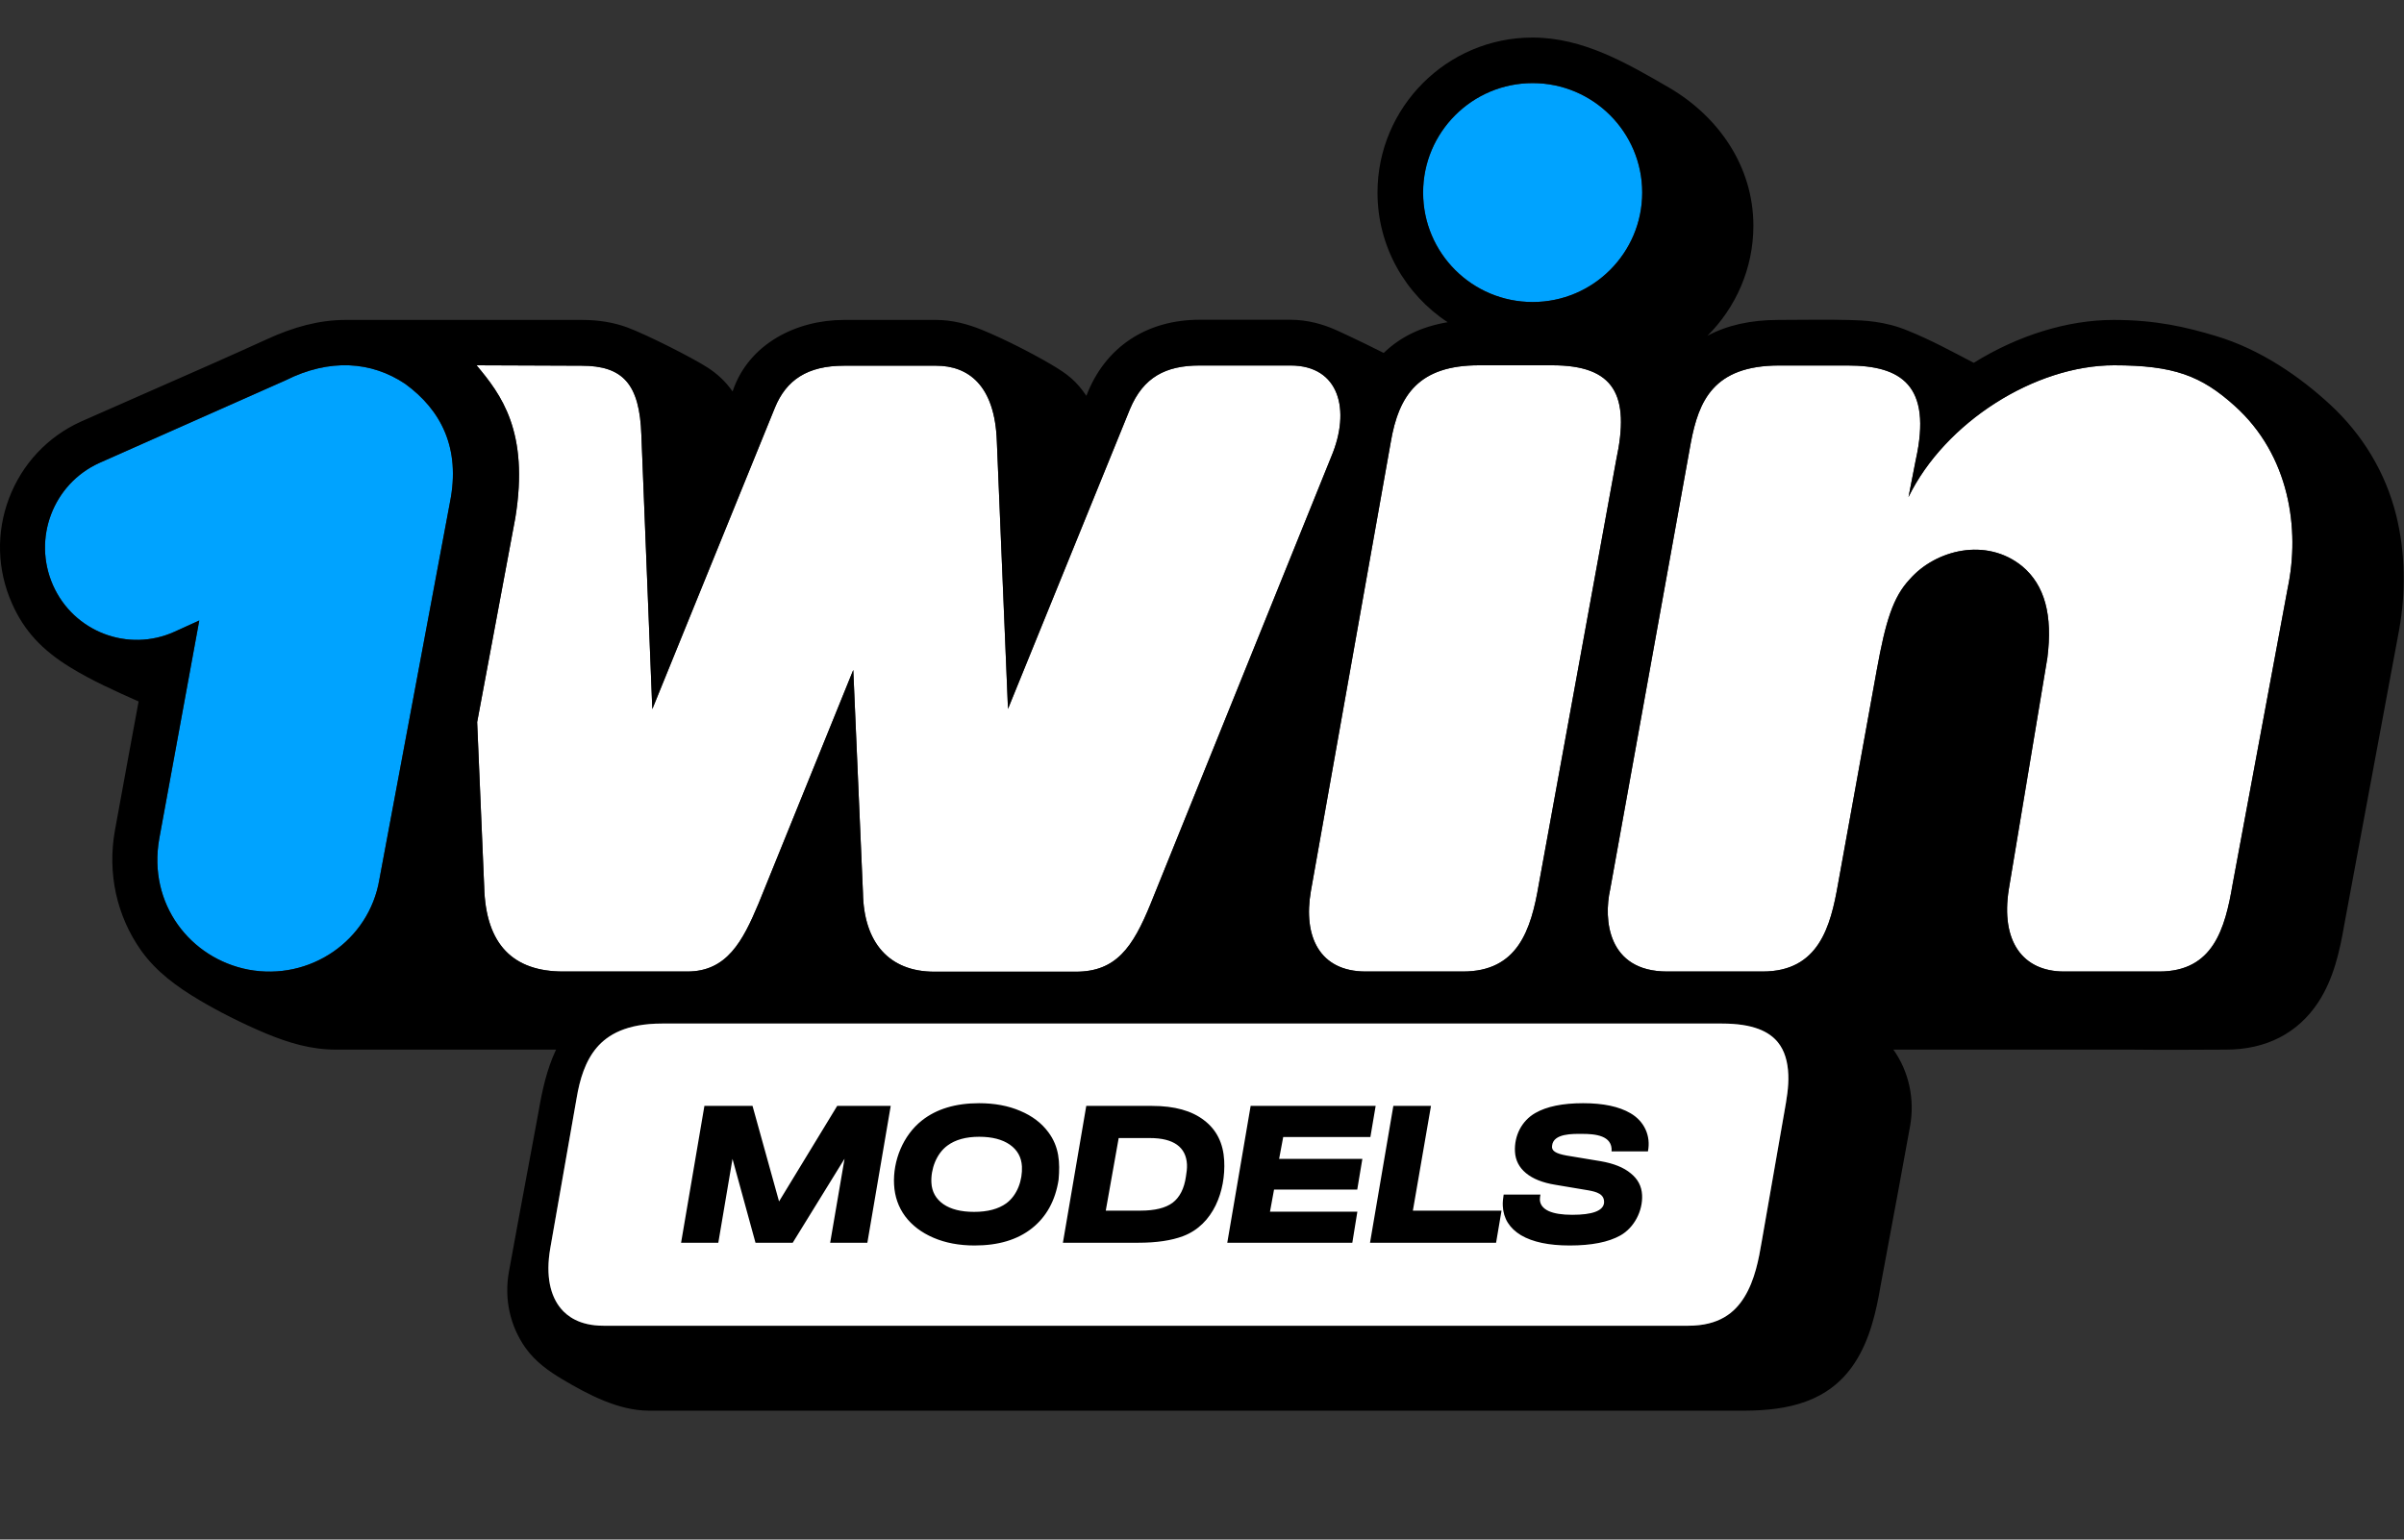
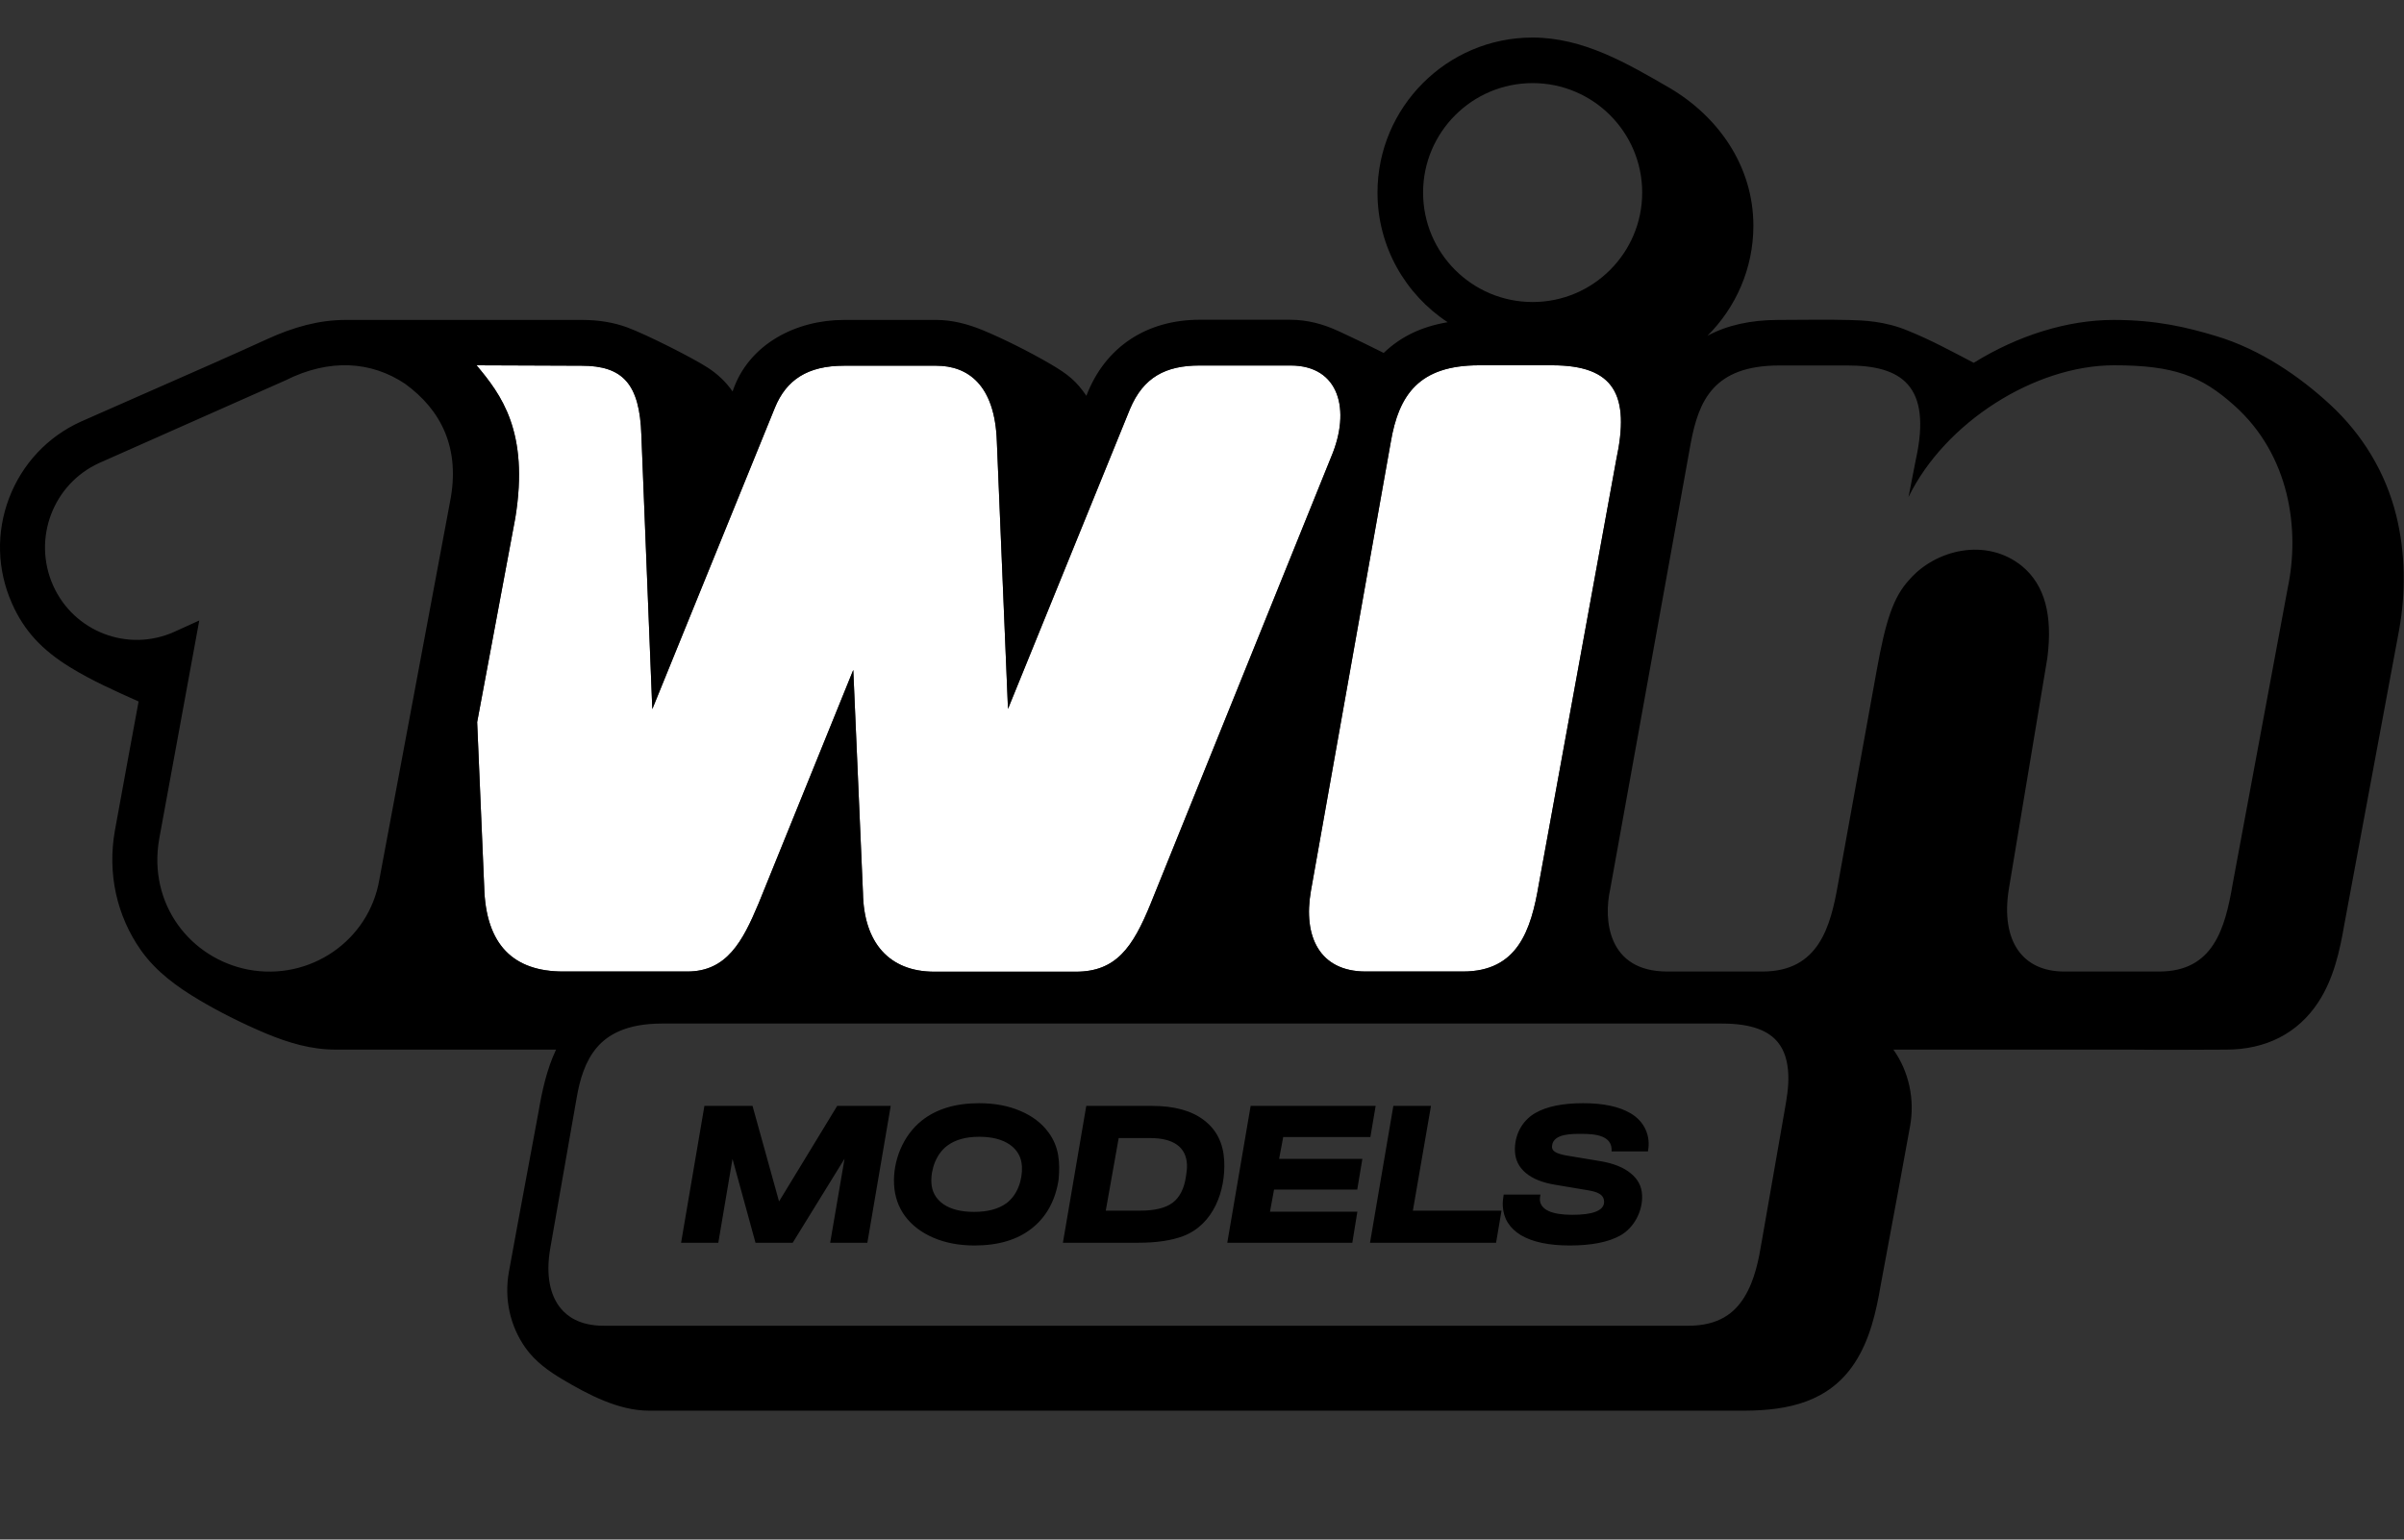
<svg xmlns="http://www.w3.org/2000/svg" width="64" height="41" viewBox="0 0 64 41" fill="none">
  <rect x="0" y="0" width="64" height="41" fill="#333333" stroke="none" />
-   <path d="M10.787 10.222C11.737 10.914 12.27 11.929 11.979 13.378L10.1 23.418C9.826 25.054 8.249 26.13 6.613 25.822C5.069 25.526 3.932 24.077 4.24 22.337L5.305 16.524L4.641 16.826C3.41 17.38 1.96 16.826 1.411 15.585C0.862 14.344 1.411 12.89 2.642 12.33L7.601 10.129C8.771 9.541 9.886 9.618 10.787 10.222Z" fill="#00A3FF" />
  <path d="M12.687 9.728C13.335 10.502 14.093 11.485 13.719 13.79L12.703 19.23L12.89 23.61C12.928 25.169 13.675 25.872 14.993 25.872H18.3C19.349 25.872 19.772 25.07 20.195 24.06L22.716 17.841L22.974 23.78C22.996 25.098 23.666 25.877 24.874 25.877H28.642C29.713 25.877 30.158 25.23 30.63 24.071L35.442 12.16C35.964 10.925 35.661 9.734 34.359 9.734H31.937C31.037 9.734 30.438 10.041 30.081 10.897L26.835 18.879L26.538 11.759C26.489 10.244 25.764 9.739 24.924 9.739H22.468C21.496 9.739 20.931 10.118 20.629 10.859L17.366 18.884L17.075 11.589C17.031 10.222 16.581 9.739 15.482 9.739C14.55 9.739 13.618 9.728 12.687 9.728Z" fill="white" />
  <path d="M38.947 25.872C40.402 25.872 40.759 24.779 40.968 23.544L43.028 12.247C43.401 10.518 42.978 9.728 41.325 9.728H39.375C37.782 9.728 37.239 10.507 37.024 11.781L34.899 23.731C34.69 24.933 35.124 25.872 36.36 25.872H38.947Z" fill="white" />
-   <path d="M53.479 23.682L54.506 17.517C54.649 16.387 54.44 15.585 53.836 15.08C52.88 14.3 51.529 14.641 50.842 15.426C50.398 15.898 50.2 16.54 49.964 17.841L48.931 23.55C48.733 24.675 48.42 25.872 46.926 25.872H44.383C42.796 25.872 42.686 24.489 42.867 23.682L45.015 11.781C45.224 10.689 45.608 9.734 47.366 9.734H49.189C50.601 9.734 51.447 10.249 51.002 12.248L50.809 13.236C51.782 11.243 54.176 9.728 56.28 9.728C57.873 9.728 58.603 10.008 59.487 10.804C60.959 12.121 61.234 14.098 60.904 15.662L59.438 23.544C59.235 24.736 58.922 25.872 57.483 25.872H54.951C53.847 25.872 53.259 25.065 53.479 23.682Z" fill="white" />
-   <path d="M40.803 8.043C42.413 8.043 43.72 6.736 43.72 5.128C43.72 3.52 42.413 2.213 40.803 2.213C39.194 2.213 37.887 3.52 37.887 5.128C37.887 6.742 39.194 8.043 40.803 8.043Z" fill="#00A3FF" />
  <path fill-rule="evenodd" clip-rule="evenodd" d="M62.042 10.782C62.888 11.567 63.508 12.571 63.794 13.729C64.035 14.707 64.052 15.761 63.871 16.77L62.41 24.626C62.289 25.334 62.124 26.069 61.718 26.69C61.179 27.513 60.328 27.952 59.268 27.952C59.268 27.952 57.376 27.963 56.74 27.952H50.406C50.823 28.537 50.977 29.277 50.852 29.982C50.789 30.331 50.643 31.13 50.546 31.657L50.067 34.233C49.946 34.941 49.781 35.677 49.375 36.297C48.697 37.333 47.603 37.562 46.454 37.567H44.078C36.164 37.567 24.36 37.567 17.278 37.567C16.464 37.567 15.658 37.138 14.974 36.733C14.599 36.51 14.247 36.256 13.99 35.895C13.579 35.314 13.419 34.594 13.548 33.871C13.645 33.328 13.949 31.694 13.949 31.694L14.335 29.617C14.431 29.055 14.554 28.477 14.804 27.952L8.936 27.952C8.279 27.951 7.688 27.773 7.085 27.524C6.42 27.244 5.81 26.931 5.31 26.635C4.717 26.283 4.163 25.883 3.756 25.312C3.108 24.395 2.855 23.259 3.059 22.117C3.212 21.261 3.69 18.681 3.69 18.681C3.07 18.403 2.447 18.127 1.867 17.77C1.125 17.314 0.642 16.803 0.318 16.068C-0.078 15.173 -0.105 14.18 0.241 13.268C0.587 12.357 1.268 11.627 2.158 11.226C2.566 11.045 3.109 10.807 3.697 10.548C4.893 10.023 6.277 9.415 7.101 9.036C7.815 8.707 8.502 8.52 9.199 8.52H15.499C15.955 8.52 16.35 8.592 16.696 8.718C17.24 8.921 18.437 9.53 18.838 9.788C19.101 9.958 19.325 10.168 19.503 10.425C19.925 9.159 21.198 8.52 22.469 8.52H24.924C25.341 8.52 25.753 8.625 26.154 8.789C26.725 9.025 27.401 9.366 27.967 9.695C28.445 9.975 28.659 10.156 28.922 10.54C29.423 9.227 30.54 8.515 31.938 8.515H34.343C34.816 8.515 35.239 8.636 35.618 8.811C36.073 9.02 36.634 9.294 36.837 9.399C37.288 8.965 37.848 8.696 38.54 8.581C37.419 7.845 36.672 6.572 36.672 5.128C36.672 2.855 38.523 1 40.797 1C42.15 1 43.309 1.682 44.444 2.339C45.735 3.097 46.679 4.414 46.679 6.012C46.679 7.153 46.207 8.196 45.455 8.943C45.971 8.663 46.608 8.52 47.344 8.52C47.974 8.52 48.605 8.505 49.235 8.522C49.607 8.532 50.179 8.548 50.804 8.811C51.404 9.053 51.973 9.363 52.545 9.662C53.732 8.926 55.05 8.52 56.269 8.52C57.401 8.52 58.208 8.712 58.993 8.948C60.169 9.3 61.218 10.019 62.042 10.782ZM11.978 13.378C12.269 11.929 11.737 10.914 10.786 10.222C9.886 9.618 8.771 9.541 7.601 10.129L2.641 12.33C1.411 12.89 0.862 14.344 1.411 15.585C1.96 16.826 3.41 17.38 4.64 16.826L5.305 16.524L4.239 22.337C3.932 24.077 5.069 25.526 6.612 25.822C8.249 26.13 9.825 25.054 10.1 23.418L11.978 13.378ZM12.687 9.728C13.335 10.502 14.093 11.485 13.719 13.79L12.703 19.23L12.89 23.61C12.928 25.169 13.675 25.872 14.994 25.872H18.3C19.349 25.872 19.772 25.07 20.195 24.06L22.716 17.841L22.974 23.78C22.996 25.098 23.666 25.877 24.875 25.877H28.642C29.713 25.877 30.158 25.23 30.631 24.071L35.442 12.16C35.964 10.925 35.661 9.733 34.36 9.733H31.938C31.037 9.733 30.439 10.041 30.081 10.897L26.835 18.878L26.539 11.759C26.489 10.244 25.764 9.739 24.924 9.739H22.469C21.497 9.739 20.931 10.118 20.629 10.859L17.366 18.884L17.075 11.589C17.031 10.222 16.581 9.739 15.482 9.739C14.55 9.739 13.619 9.728 12.687 9.728ZM40.967 23.544C40.759 24.779 40.402 25.872 38.946 25.872H36.359C35.123 25.872 34.69 24.933 34.898 23.731L37.024 11.781C37.238 10.507 37.782 9.728 39.374 9.728H41.324C42.977 9.728 43.4 10.518 43.027 12.248L40.967 23.544ZM53.479 23.681L54.506 17.517C54.649 16.386 54.44 15.585 53.836 15.08C52.88 14.3 51.529 14.641 50.842 15.426C50.398 15.898 50.2 16.54 49.964 17.841L48.931 23.55C48.733 24.675 48.42 25.872 46.926 25.872H44.384C42.796 25.872 42.686 24.488 42.867 23.681L45.015 11.781C45.224 10.688 45.608 9.733 47.366 9.733H49.189C50.601 9.733 51.447 10.249 51.002 12.248L50.809 13.236C51.782 11.243 54.176 9.728 56.28 9.728C57.873 9.728 58.603 10.008 59.488 10.804C60.959 12.121 61.234 14.097 60.904 15.662L59.438 23.544C59.235 24.735 58.922 25.872 57.483 25.872H54.951C53.847 25.872 53.259 25.065 53.479 23.681ZM43.719 5.128C43.719 6.736 42.412 8.043 40.803 8.043C39.193 8.043 37.886 6.742 37.886 5.128C37.886 3.52 39.193 2.213 40.803 2.213C42.412 2.213 43.719 3.52 43.719 5.128ZM15.351 29.242C15.436 28.742 15.581 28.255 15.893 27.892C16.181 27.557 16.676 27.258 17.624 27.258H45.842C46.671 27.258 47.099 27.469 47.333 27.759C47.509 27.977 47.595 28.267 47.609 28.622C47.622 28.945 47.565 29.268 47.502 29.623L46.901 33.064C46.825 33.52 46.721 34.09 46.435 34.549C46.178 34.962 45.763 35.305 44.946 35.305L16.064 35.305C15.416 35.305 15.093 35.039 14.935 34.851C14.659 34.522 14.518 33.994 14.65 33.238L15.351 29.242Z" fill="black" />
-   <path d="M15.892 27.892C15.581 28.255 15.435 28.742 15.351 29.242L14.65 33.238C14.518 33.994 14.659 34.522 14.935 34.851C15.093 35.039 15.416 35.305 16.064 35.305L44.946 35.305C45.763 35.305 46.178 34.962 46.435 34.549C46.721 34.09 46.824 33.52 46.901 33.064L47.502 29.623C47.565 29.268 47.622 28.945 47.609 28.622C47.595 28.267 47.509 27.977 47.333 27.759C47.099 27.469 46.671 27.258 45.842 27.258H17.624C16.675 27.258 16.181 27.557 15.892 27.892Z" fill="white" />
  <path fill-rule="evenodd" clip-rule="evenodd" d="M25.947 33.168C25.535 33.168 25.169 33.099 24.851 32.962C24.532 32.825 24.28 32.634 24.097 32.39C23.917 32.146 23.819 31.864 23.802 31.545C23.769 30.91 24.041 30.237 24.542 29.84C24.93 29.533 25.438 29.379 26.065 29.379C26.477 29.379 26.843 29.447 27.161 29.584C27.48 29.718 27.729 29.907 27.909 30.151C28.199 30.537 28.223 30.96 28.182 31.418C28.096 31.973 27.858 32.405 27.47 32.712C27.085 33.016 26.578 33.168 25.947 33.168ZM25.933 32.273C26.293 32.273 26.579 32.197 26.79 32.045C27.086 31.827 27.224 31.424 27.206 31.062C27.193 30.818 27.086 30.625 26.886 30.484C26.685 30.344 26.413 30.273 26.068 30.273C25.715 30.273 25.433 30.351 25.223 30.507C24.929 30.721 24.777 31.135 24.796 31.496C24.808 31.736 24.915 31.927 25.115 32.068C25.315 32.205 25.588 32.273 25.933 32.273ZM40.493 32.895C40.803 33.077 41.235 33.168 41.788 33.168C42.371 33.168 42.821 33.079 43.138 32.901C43.506 32.694 43.738 32.246 43.716 31.823C43.704 31.59 43.603 31.397 43.413 31.246C43.227 31.09 42.959 30.983 42.611 30.923L41.707 30.773C41.561 30.747 41.457 30.714 41.396 30.673C41.334 30.633 41.309 30.579 41.32 30.512C41.351 30.178 41.879 30.196 42.117 30.196C42.457 30.196 42.935 30.233 42.904 30.662H43.872C43.954 30.248 43.775 29.859 43.407 29.646C43.104 29.468 42.684 29.379 42.146 29.379C41.601 29.379 41.177 29.466 40.874 29.64C40.507 29.849 40.31 30.251 40.332 30.668C40.344 30.898 40.441 31.088 40.624 31.24C40.806 31.392 41.066 31.496 41.403 31.551L42.296 31.701C42.496 31.739 42.725 31.794 42.703 32.04C42.673 32.247 42.391 32.351 41.857 32.351C41.586 32.351 41.376 32.318 41.228 32.251C41.079 32.181 41.002 32.081 40.995 31.951C40.993 31.905 41.003 31.858 41.01 31.812H40.031C40.015 31.913 40.002 32.015 40.008 32.118C40.025 32.451 40.187 32.71 40.493 32.895ZM37.614 32.24L38.096 29.451H37.094L36.473 33.095H39.829L39.974 32.24H37.614ZM36.623 29.451L36.483 30.279H34.162L34.053 30.862H36.269L36.133 31.679H33.918L33.81 32.268H36.136L36.002 33.095H32.673L33.295 29.451H36.623ZM32.056 29.834C31.727 29.579 31.266 29.451 30.672 29.451H28.919L28.297 33.095H30.306C30.789 33.095 31.187 33.036 31.499 32.918C32.305 32.613 32.633 31.713 32.591 30.907C32.566 30.444 32.388 30.086 32.056 29.834ZM31.219 32.029C31.03 32.17 30.744 32.24 30.362 32.24H29.438L29.782 30.307H30.611C30.927 30.307 31.167 30.366 31.333 30.484C31.499 30.603 31.587 30.777 31.6 31.007C31.605 31.116 31.59 31.226 31.572 31.334C31.526 31.653 31.408 31.884 31.219 32.029ZM22.101 33.095H23.091L23.713 29.451H22.288L20.74 31.995L20.034 29.451H18.753L18.132 33.095H19.123L19.501 30.862L20.113 33.095H21.104L22.484 30.857L22.101 33.095Z" fill="black" />
</svg>